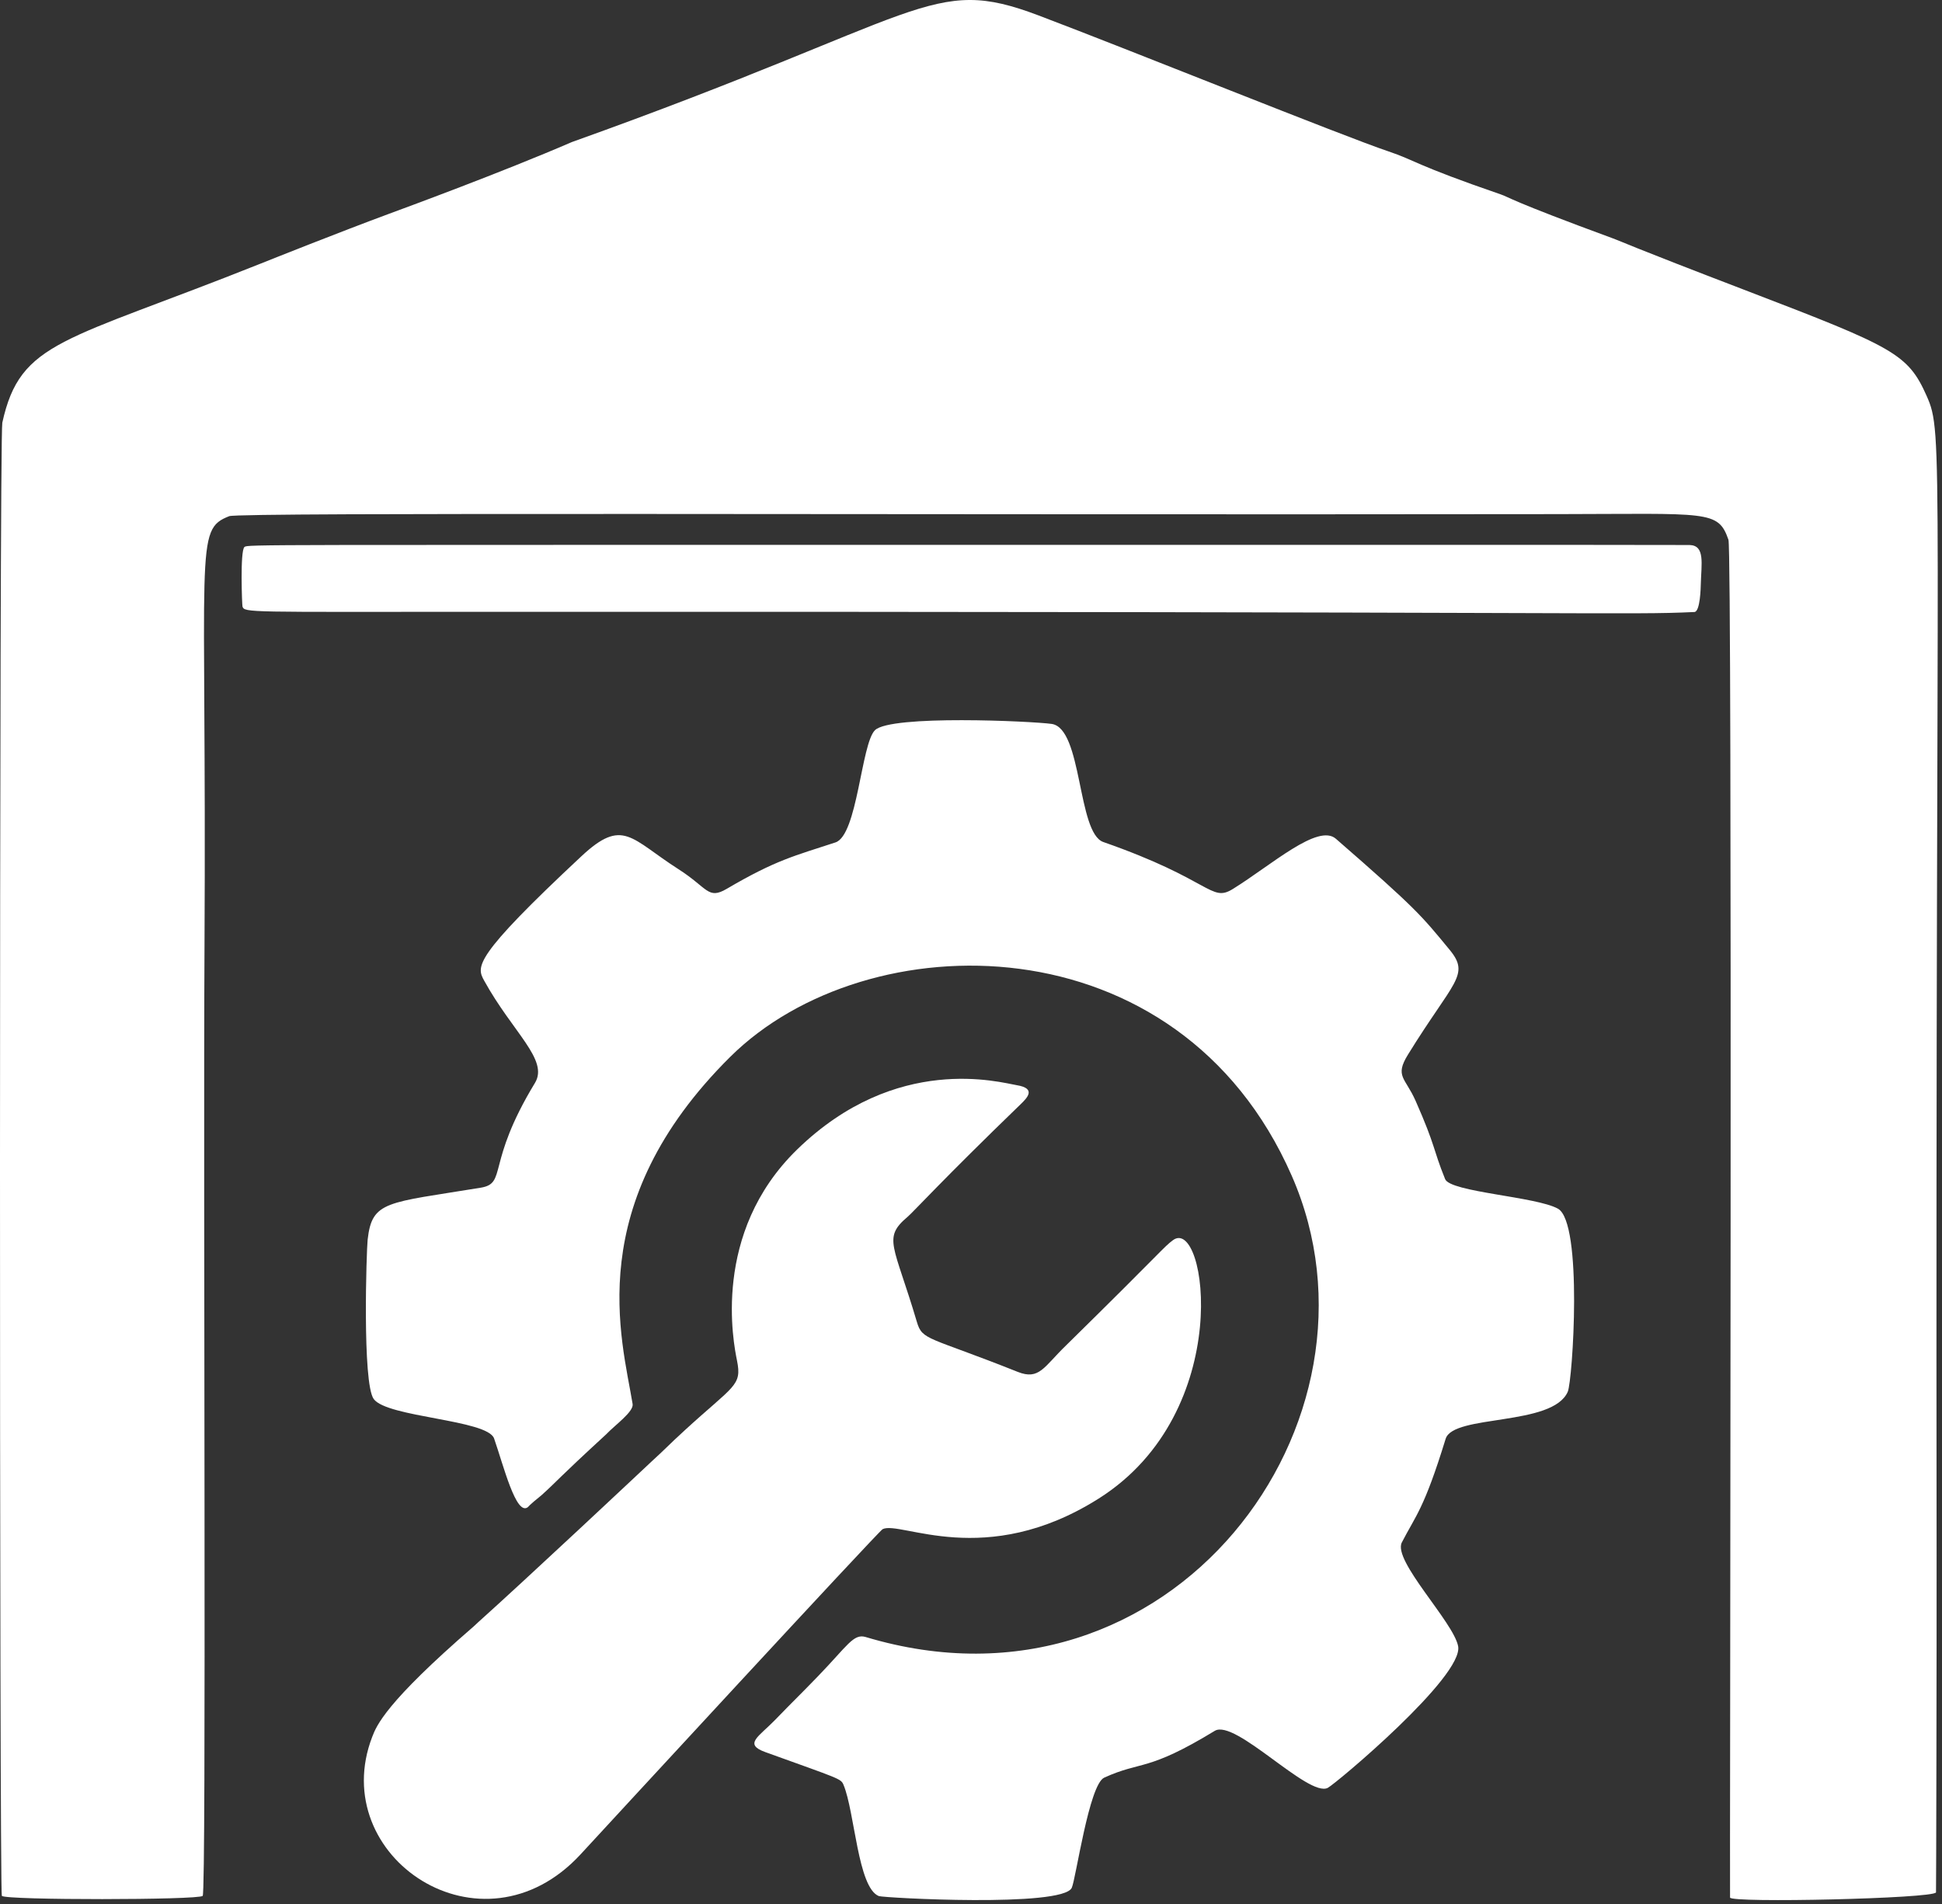
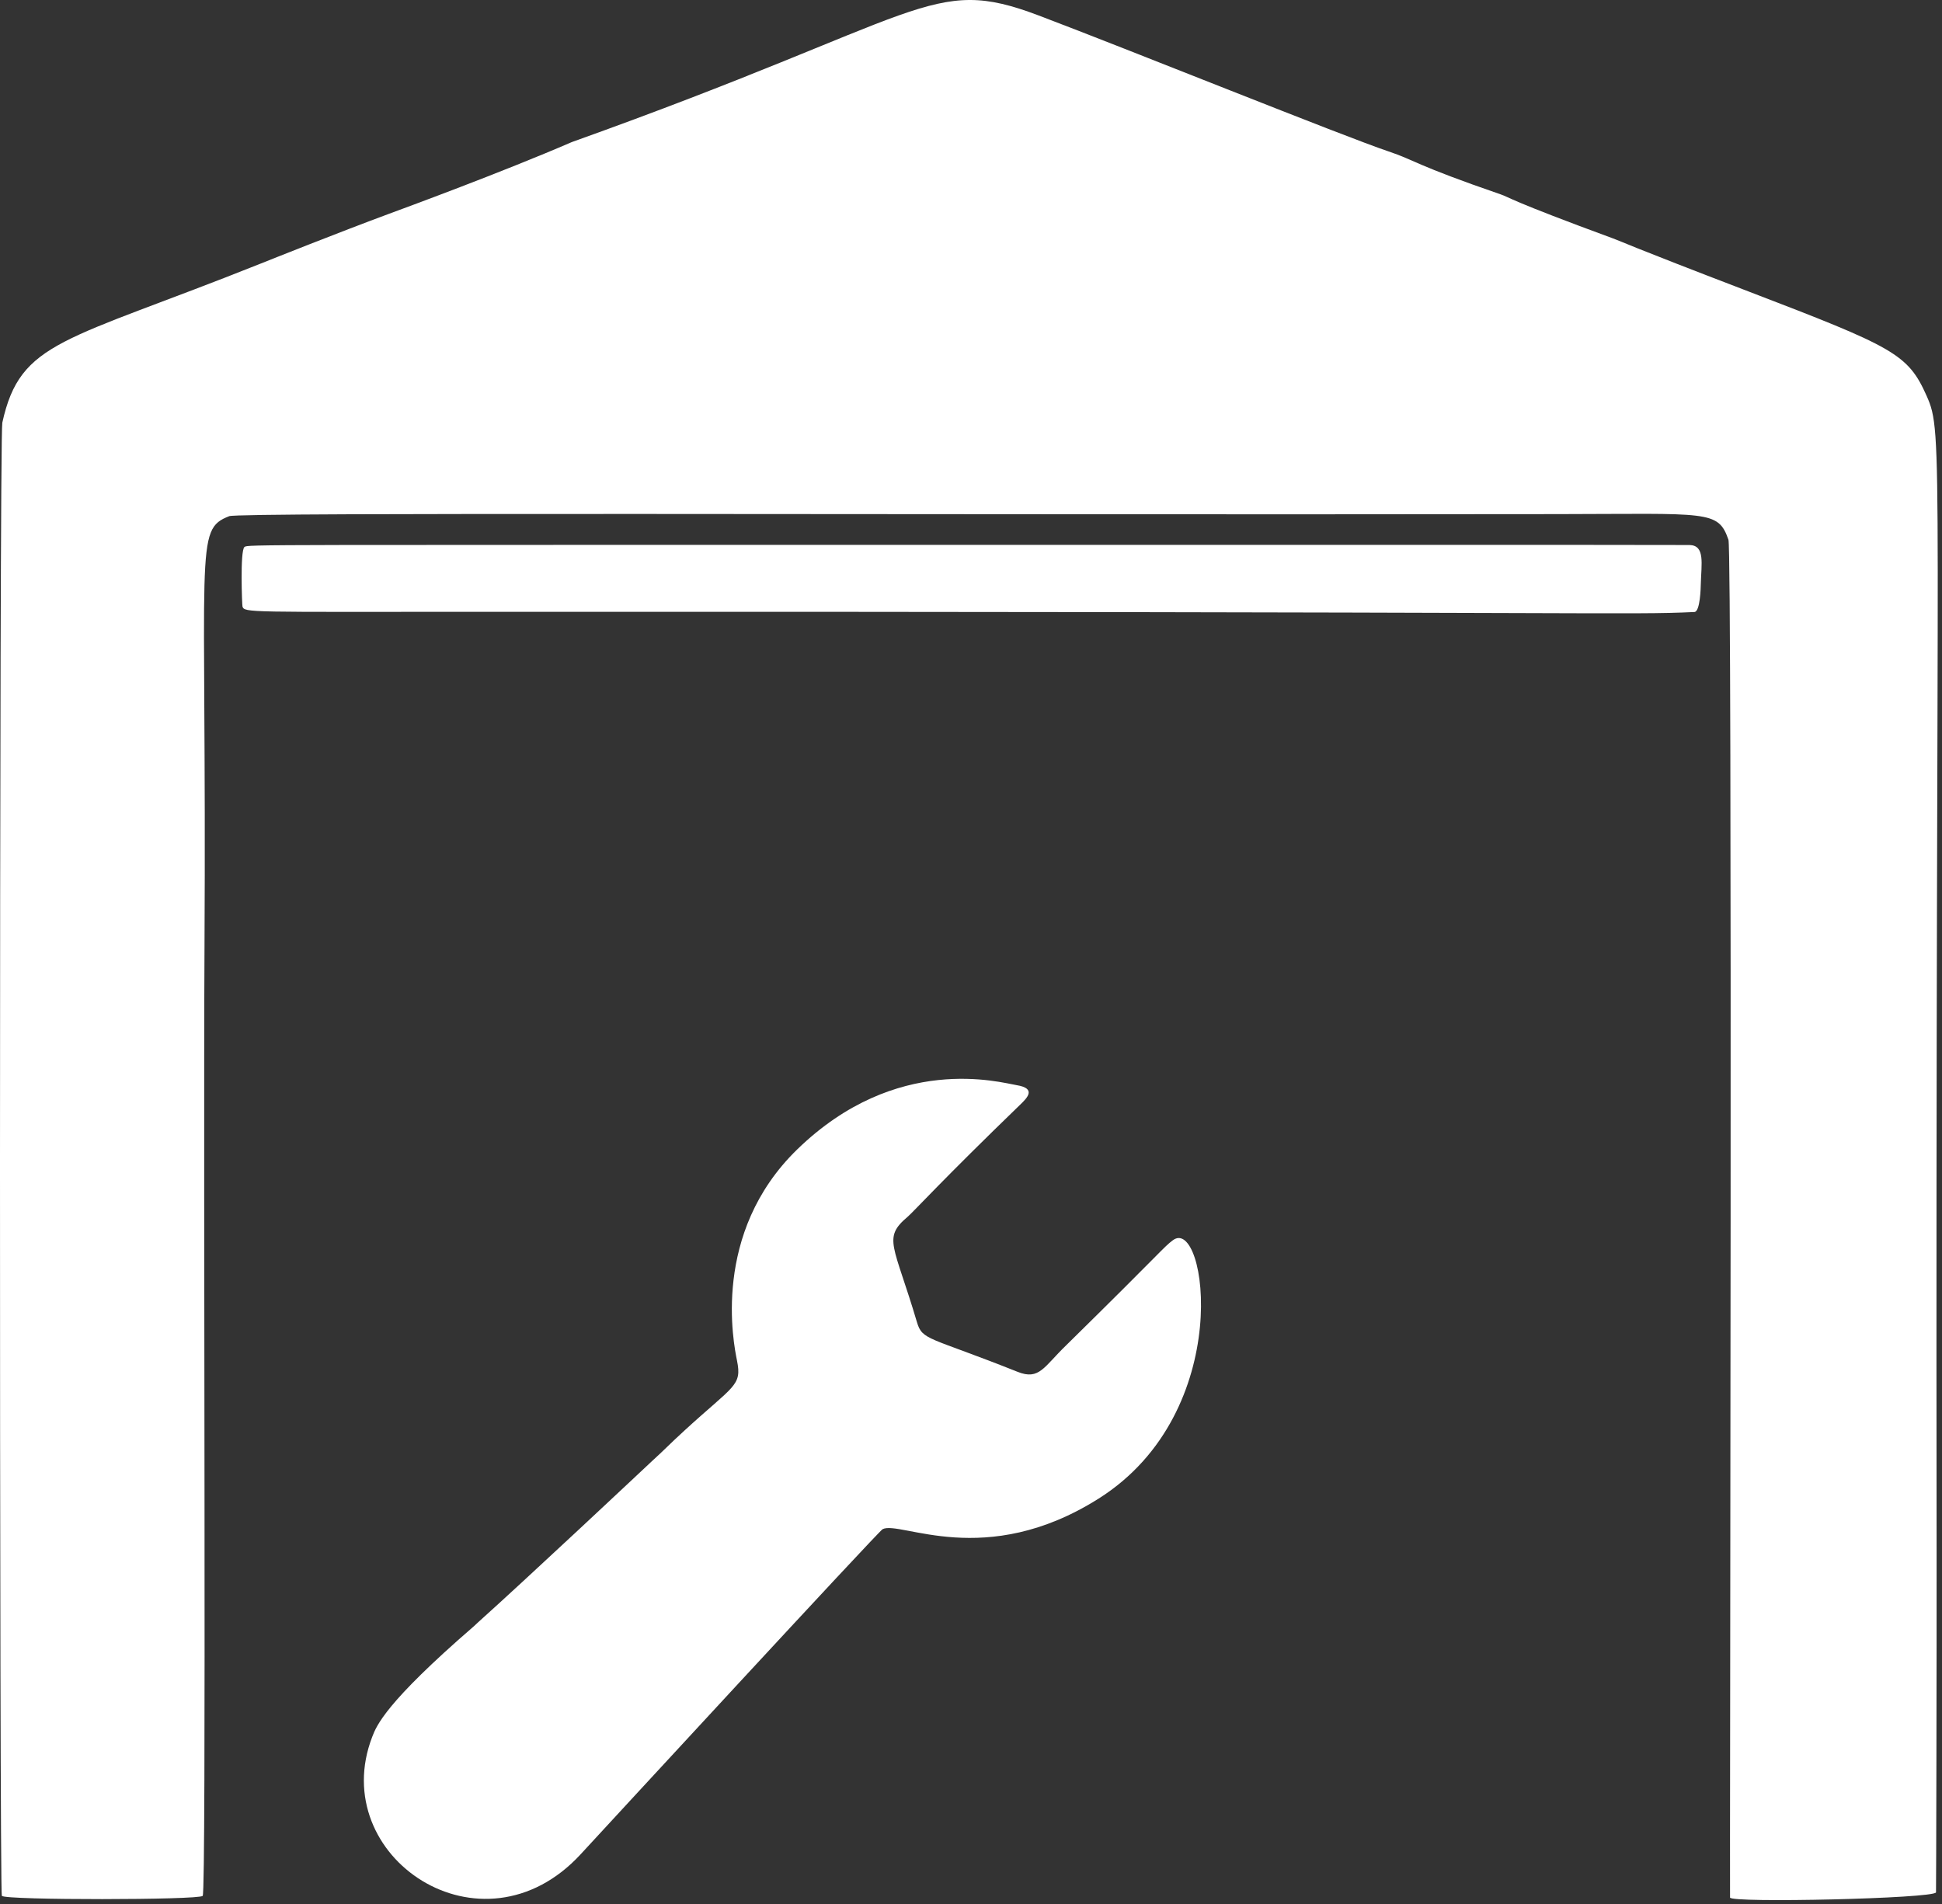
<svg xmlns="http://www.w3.org/2000/svg" width="100%" height="100%" viewBox="0 0 410 402" version="1.1" xml:space="preserve" style="fill-rule:evenodd;clip-rule:evenodd;stroke-linejoin:round;stroke-miterlimit:2;">
  <rect x="0" y="0" width="410" height="402" fill="#333333" stroke="none" />
  <g transform="matrix(1,0,0,1,-51.445,-55.429)">
    <g id="Gemini_Generated_Image_ordeawordeaworde.png" transform="matrix(0.913,0,0,0.913,20.46,20.442)">
      <g transform="matrix(1,0,0,1,0.585,9.482)">
        <path d="M165.582,61.691C248.077,32.199 248.43,22.926 273.529,32.414C294.261,40.251 344.14,60.399 354.402,63.837C360.716,65.953 360.316,66.881 380.391,73.791C382.499,74.517 382.255,75.112 406.338,83.968C408.859,84.895 408.739,85.142 437.612,96.206C471.262,109.1 474.535,110.656 478.853,120.346C482.957,129.553 480.866,130.128 481.172,388.501C481.197,410.126 481.079,466.303 481.037,466.422C480.524,467.855 433.472,468.918 433.41,467.615C433.309,465.521 433.984,156.367 433.039,153.649C430.638,146.747 428.441,147.67 393.499,147.72C242.144,147.932 88.746,147.262 86.367,148.191C78.19,151.383 81.154,154.658 80.643,247.502C80.34,302.547 81.095,466.339 80.225,467.232C79.286,468.196 34.714,468.255 33.775,467.227C33.215,466.615 33.171,129.836 33.887,126.577C38.071,107.538 48.099,107.976 93.614,89.796C95.988,88.848 111.565,82.626 123.399,78.243C126.802,76.993 149.389,68.692 165.582,61.691Z" style="fill:white;" />
      </g>
      <g transform="matrix(1,0,0,1,0.585,9.482)">
-         <path d="M173.512,360.512C162.069,371.024 162.306,371.216 158.567,374.584C155.494,377.055 155.668,377.149 155.4,377.353C152.683,379.411 149.788,367.728 147.608,361.463C146.086,357.092 122.822,356.604 119.763,352.325C117.102,348.603 118.097,317.888 118.367,315.483C119.384,306.442 122.713,307.043 144.495,303.478C150.703,302.462 145.656,298.021 157.057,279.246C160.298,273.908 151.923,267.593 145.316,255.606C143.518,252.344 142.653,250.319 167.8,226.828C177.423,217.838 179.191,222.759 190.269,229.841C197.068,234.188 197.028,236.932 201.421,234.355C212.879,227.632 217.129,226.736 226.55,223.632C231.647,221.953 232.488,200.847 235.675,197.688C239.309,194.085 272.015,195.593 276.54,196.233C283.671,197.243 282.443,221.432 288.484,223.541C313.632,232.321 313.28,237.6 318.441,234.399C327.412,228.836 338.118,219.187 342.261,222.788C360.964,239.051 362.067,240.581 368.558,248.453C373.414,254.342 369.428,255.668 358.917,272.726C355.813,277.765 358.315,277.993 360.705,283.408C365.414,294.077 364.634,294.334 367.524,301.489C368.744,304.508 388.563,305.524 393.606,308.323C399.427,311.552 397.007,348.082 395.882,350.659C392.367,358.71 369.404,355.822 367.644,361.545C362.629,377.851 360.734,379.242 357.512,385.506C355.354,389.703 369.469,403.9 370.532,409.495C371.856,416.461 342.313,441.237 340.393,442.246C335.953,444.578 318.97,426.192 314.246,429.073C298.561,438.635 297.377,435.929 288.687,439.891C285.19,441.486 282.157,463.232 281.189,465.36C279.101,469.955 237.601,467.688 236.571,467.274C231.687,465.313 231.026,447.808 228.404,441.543C227.799,440.096 227.513,440.187 210.318,433.979C205.221,432.139 208.83,430.418 212.561,426.565C217.531,421.432 217.548,421.565 222.473,416.474C229.331,409.382 230.703,406.523 233.53,407.372C304.313,428.634 356.882,357.314 332.052,300.706C305.892,241.065 233.735,241.952 202.219,273.211C167.747,307.401 177.163,338.423 179.64,353.493C179.933,355.275 175.558,358.354 173.512,360.512Z" style="fill:white;" />
-       </g>
+         </g>
      <g transform="matrix(1,0,0,1,0.585,9.482)">
        <path d="M279.9,339.912C302.64,317.561 302.361,317.276 304.579,315.615C312.299,309.835 319.213,355.265 287.415,375.355C261.158,391.944 241.506,380.366 237.456,382.431C236.493,382.921 173.187,451.572 167.623,457.607C144.769,482.39 108.756,458.189 119.42,430.467C120.416,427.878 122.442,422.611 142.879,404.927C143.221,404.609 143.564,404.29 143.906,403.971C155.216,393.829 180.711,369.895 183.891,366.91C187.847,363.283 187.691,363.236 191.621,359.632C203.066,349.136 204.966,349.328 203.777,343.447C202.973,339.469 197.819,313.973 217.667,294.655C240.68,272.257 264.721,279.159 268.454,279.765C273.144,280.525 270.8,282.786 269.27,284.265C251.452,301.486 244.464,309.165 243.249,310.188C237.366,315.144 240.077,316.609 245.379,334.537C246.657,338.859 248,337.816 268.666,346.052C273.7,348.058 274.727,344.895 279.9,339.912Z" style="fill:white;" />
      </g>
      <g transform="matrix(1.055,0,0,1,-12.664,0)">
        <path d="M416.96,173.5C416.95,174.019 416.845,179.774 415.564,179.837C400.382,180.581 400.377,179.714 148.5,179.792C98.477,179.807 97.784,180.015 97.321,178.571C97.23,178.285 96.765,165.697 97.75,164.808C98.442,164.183 98.639,164.344 268.501,164.315C280.181,164.313 412.454,164.29 414.504,164.346C417.965,164.441 417.069,168.7 416.96,173.5Z" style="fill:white;" />
      </g>
    </g>
  </g>
</svg>